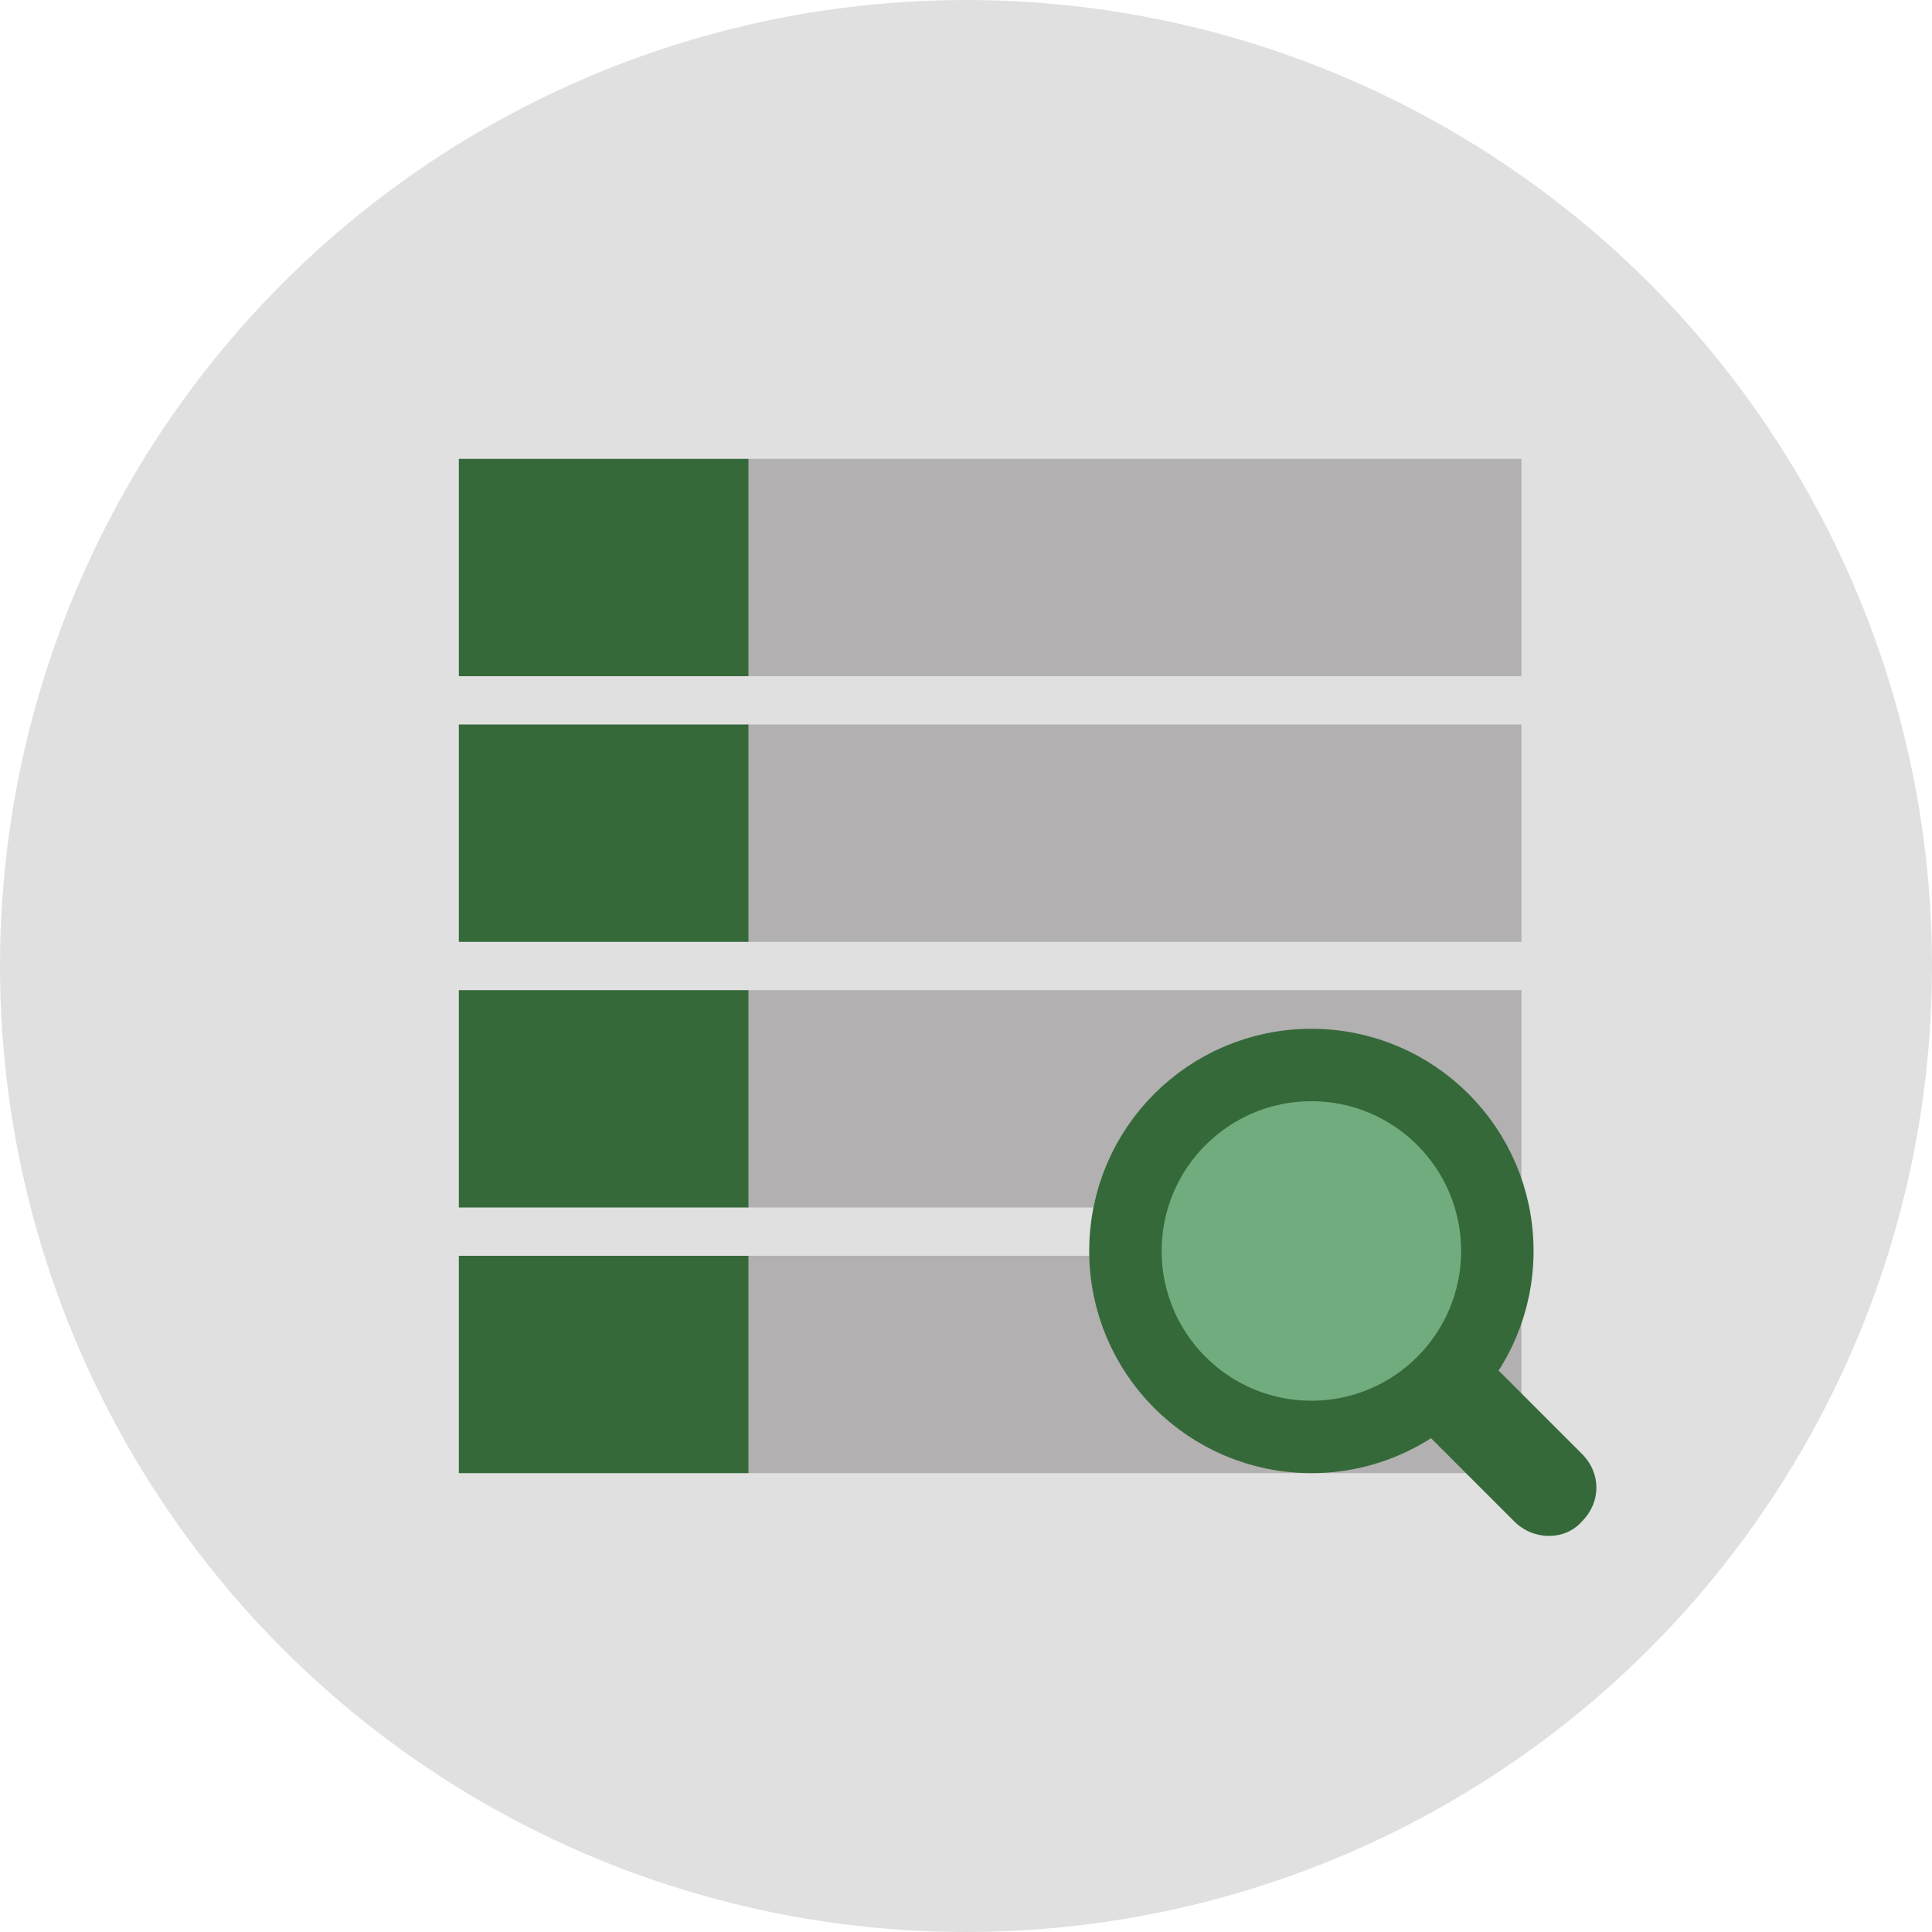
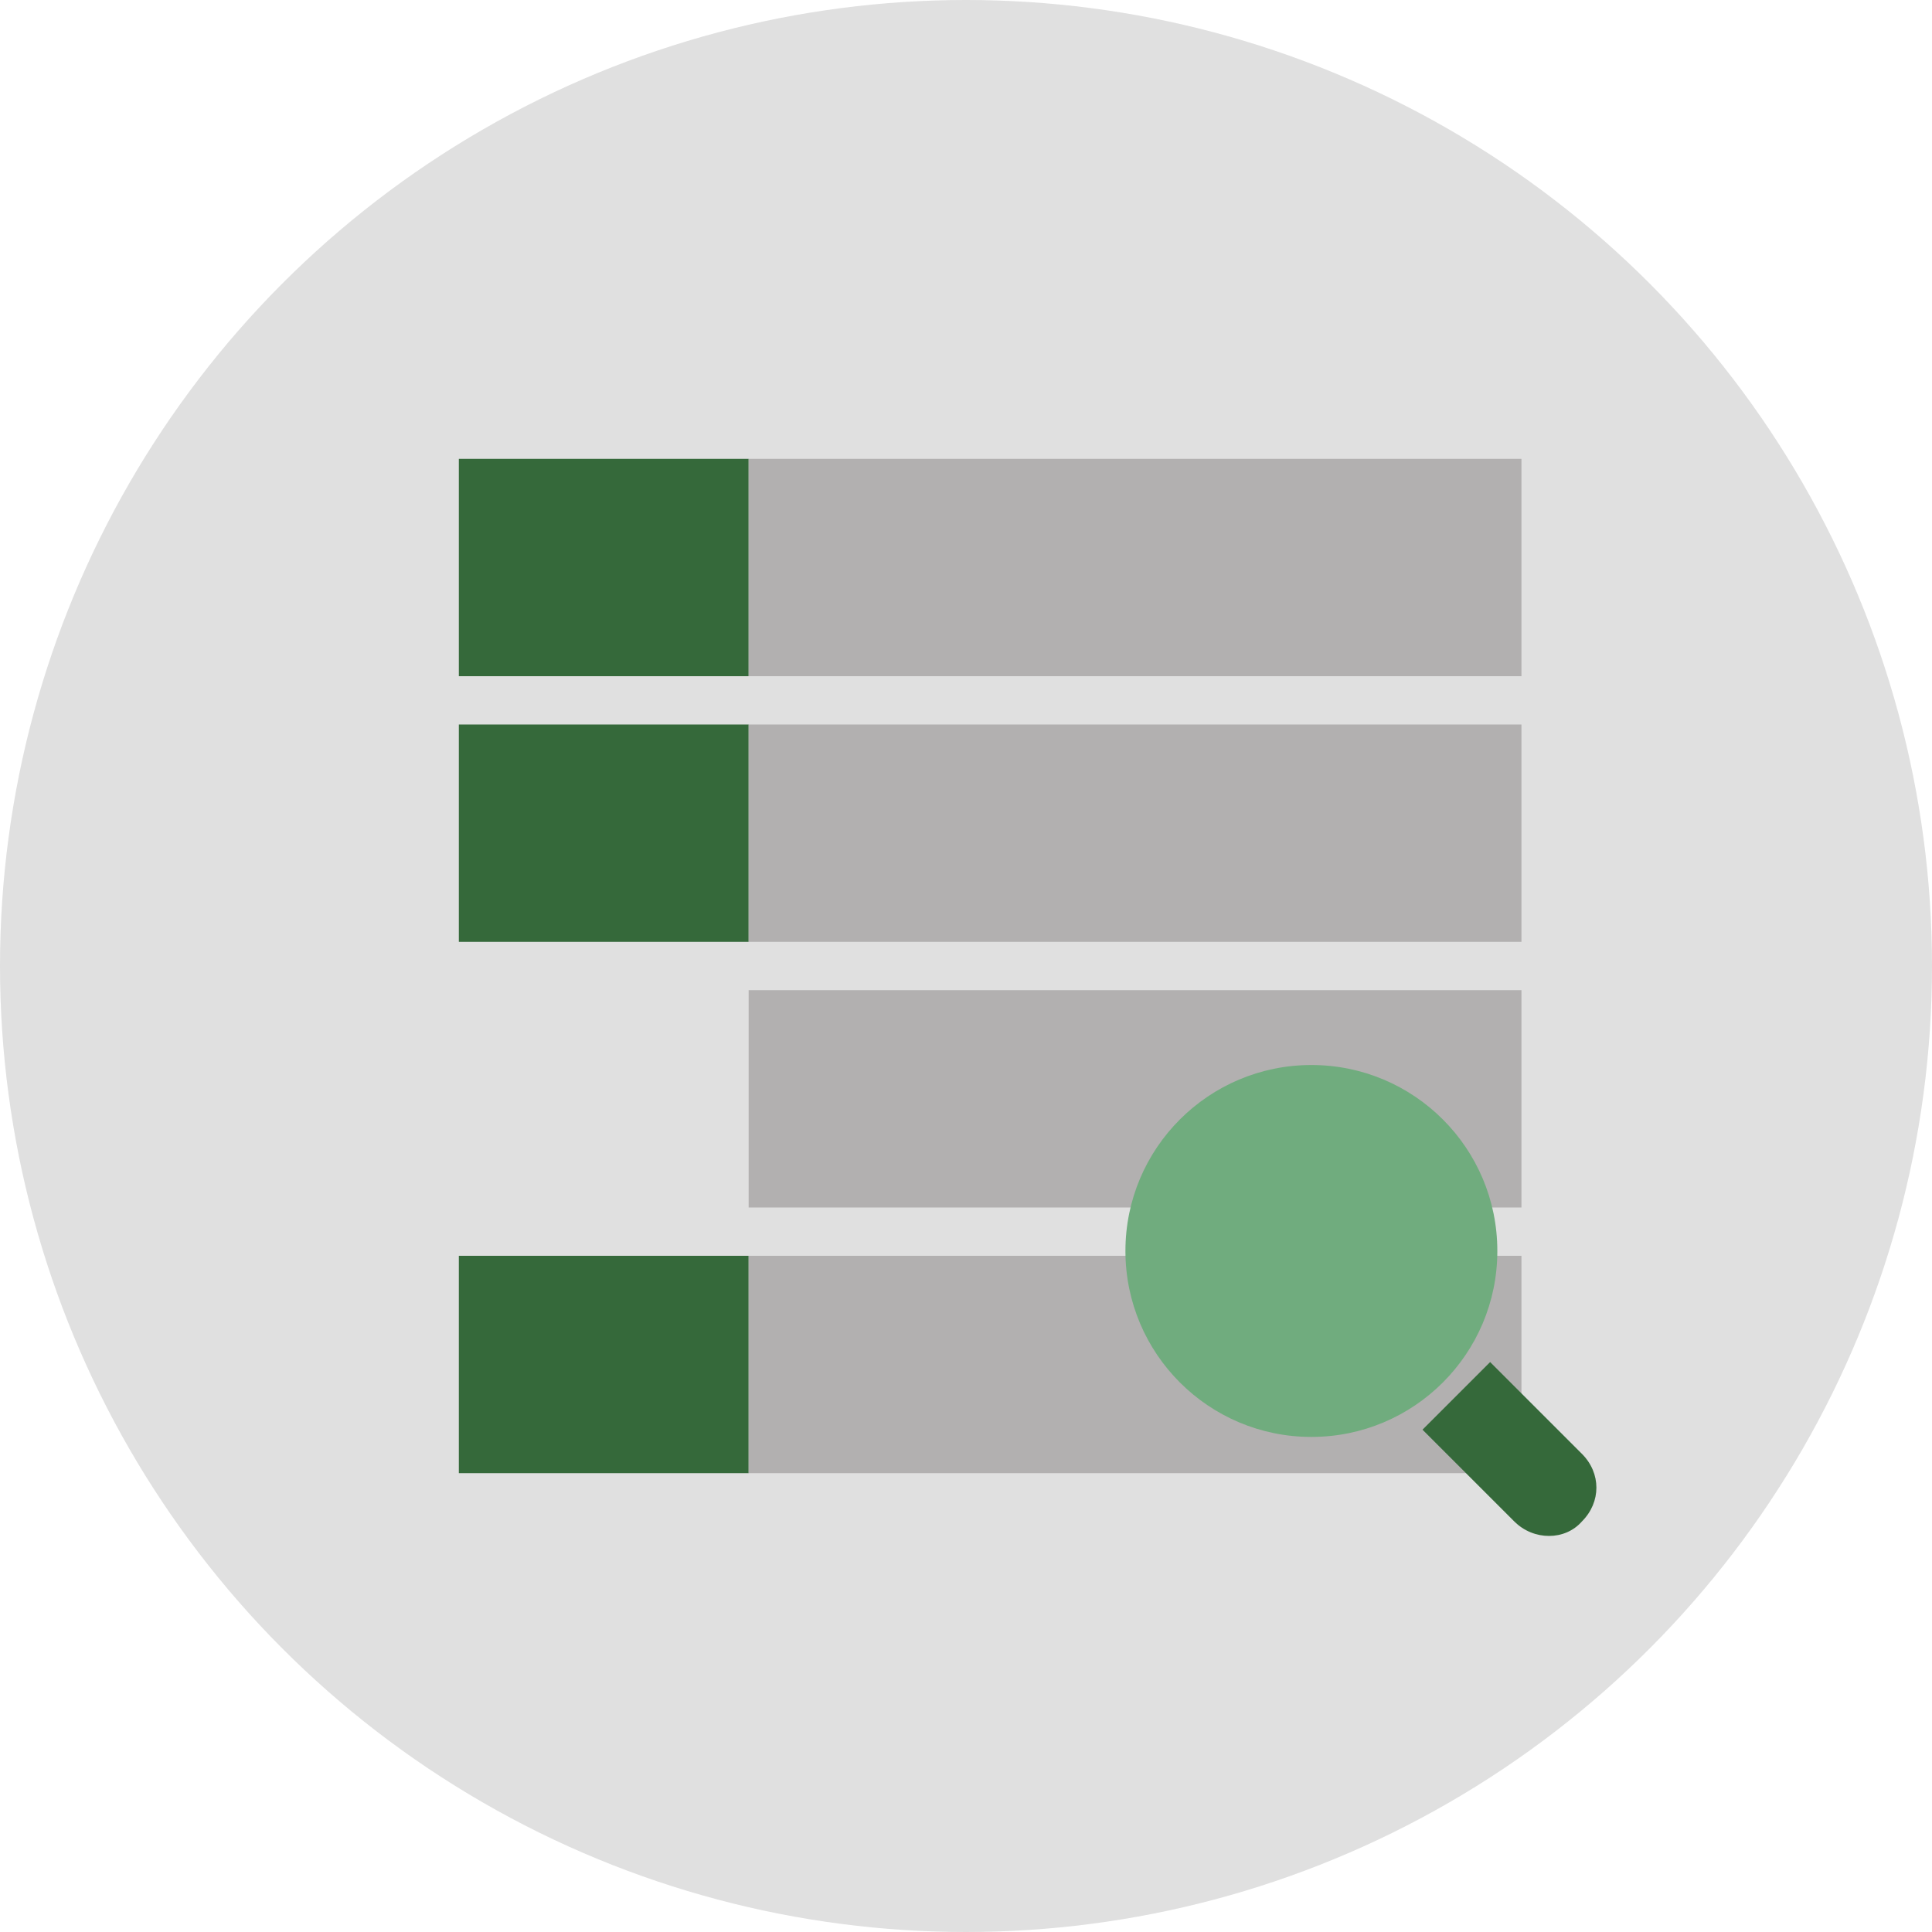
<svg xmlns="http://www.w3.org/2000/svg" width="48" height="48" viewBox="0 0 48 48" fill="none">
  <circle cx="24" cy="24" r="24" fill="#E0E0E0" />
  <path d="M18.6 11.4H11.4V16.8H18.6V11.4Z" fill="#35693A" />
  <path d="M37.8 11.4H18.6V16.8H37.8V11.4Z" fill="#B2B0B0" />
  <path d="M18.6 18H11.4V23.4H18.6V18Z" fill="#35693A" />
  <path d="M37.8 18H18.6V23.4H37.8V18Z" fill="#B2B0B0" />
-   <path d="M18.6 24.6H11.4V30H18.6V24.6Z" fill="#35693A" />
  <path d="M37.8 24.6H18.6V30H37.8V24.6Z" fill="#B2B0B0" />
  <path d="M18.6 31.2H11.4V36.6H18.6V31.2Z" fill="#35693A" />
  <path d="M37.8 31.2H18.6V36.6H37.8V31.2Z" fill="#B2B0B0" />
  <path d="M37.622 37.8L35.342 35.52L37.022 33.84L39.302 36.12C39.782 36.6 39.782 37.32 39.302 37.8C38.882 38.28 38.102 38.28 37.622 37.8Z" fill="#35693A" />
-   <path d="M32.581 35.7C35.133 35.7 37.201 33.632 37.201 31.08C37.201 28.528 35.133 26.46 32.581 26.46C30.029 26.46 27.961 28.528 27.961 31.08C27.961 33.632 30.029 35.7 32.581 35.7Z" fill="#70AC7E" />
-   <path d="M32.581 35.7C35.133 35.7 37.201 33.632 37.201 31.08C37.201 28.528 35.133 26.46 32.581 26.46C30.029 26.46 27.961 28.528 27.961 31.08C27.961 33.632 30.029 35.7 32.581 35.7Z" stroke="#35693A" stroke-width="1.8" stroke-miterlimit="10" />
+   <path d="M32.581 35.7C35.133 35.7 37.201 33.632 37.201 31.08C37.201 28.528 35.133 26.46 32.581 26.46C30.029 26.46 27.961 28.528 27.961 31.08C27.961 33.632 30.029 35.7 32.581 35.7" fill="#70AC7E" />
</svg>